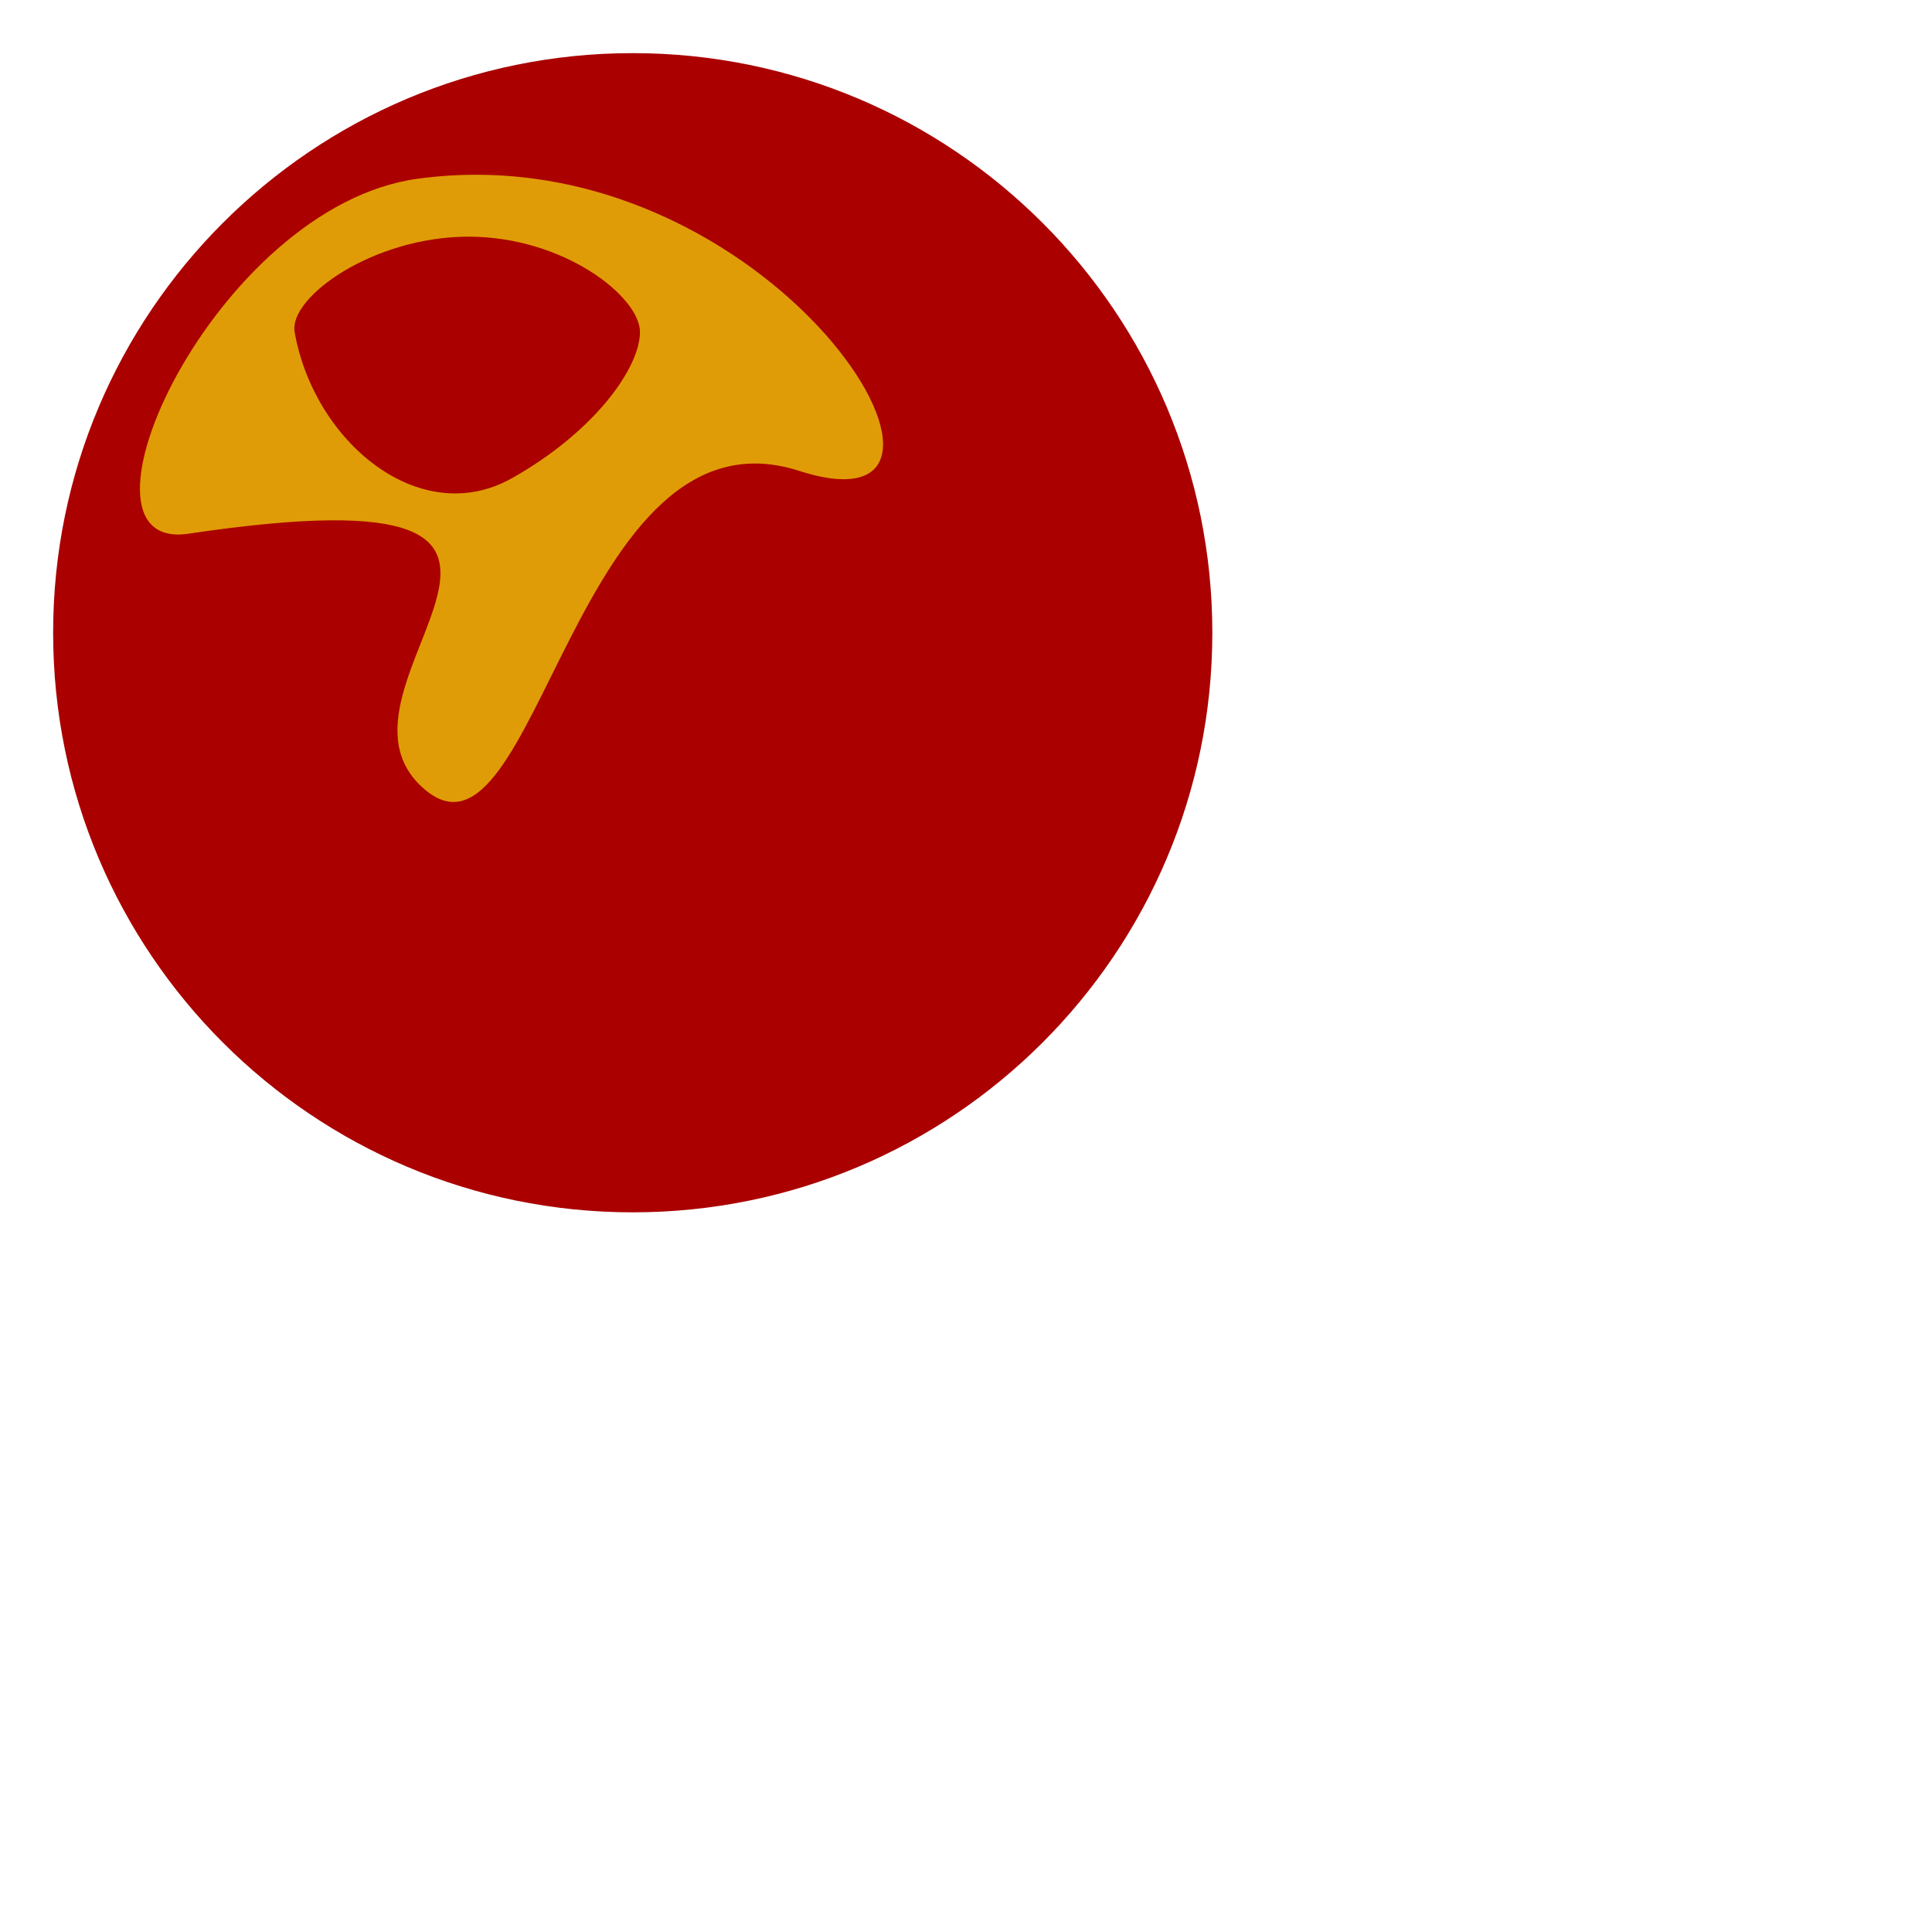
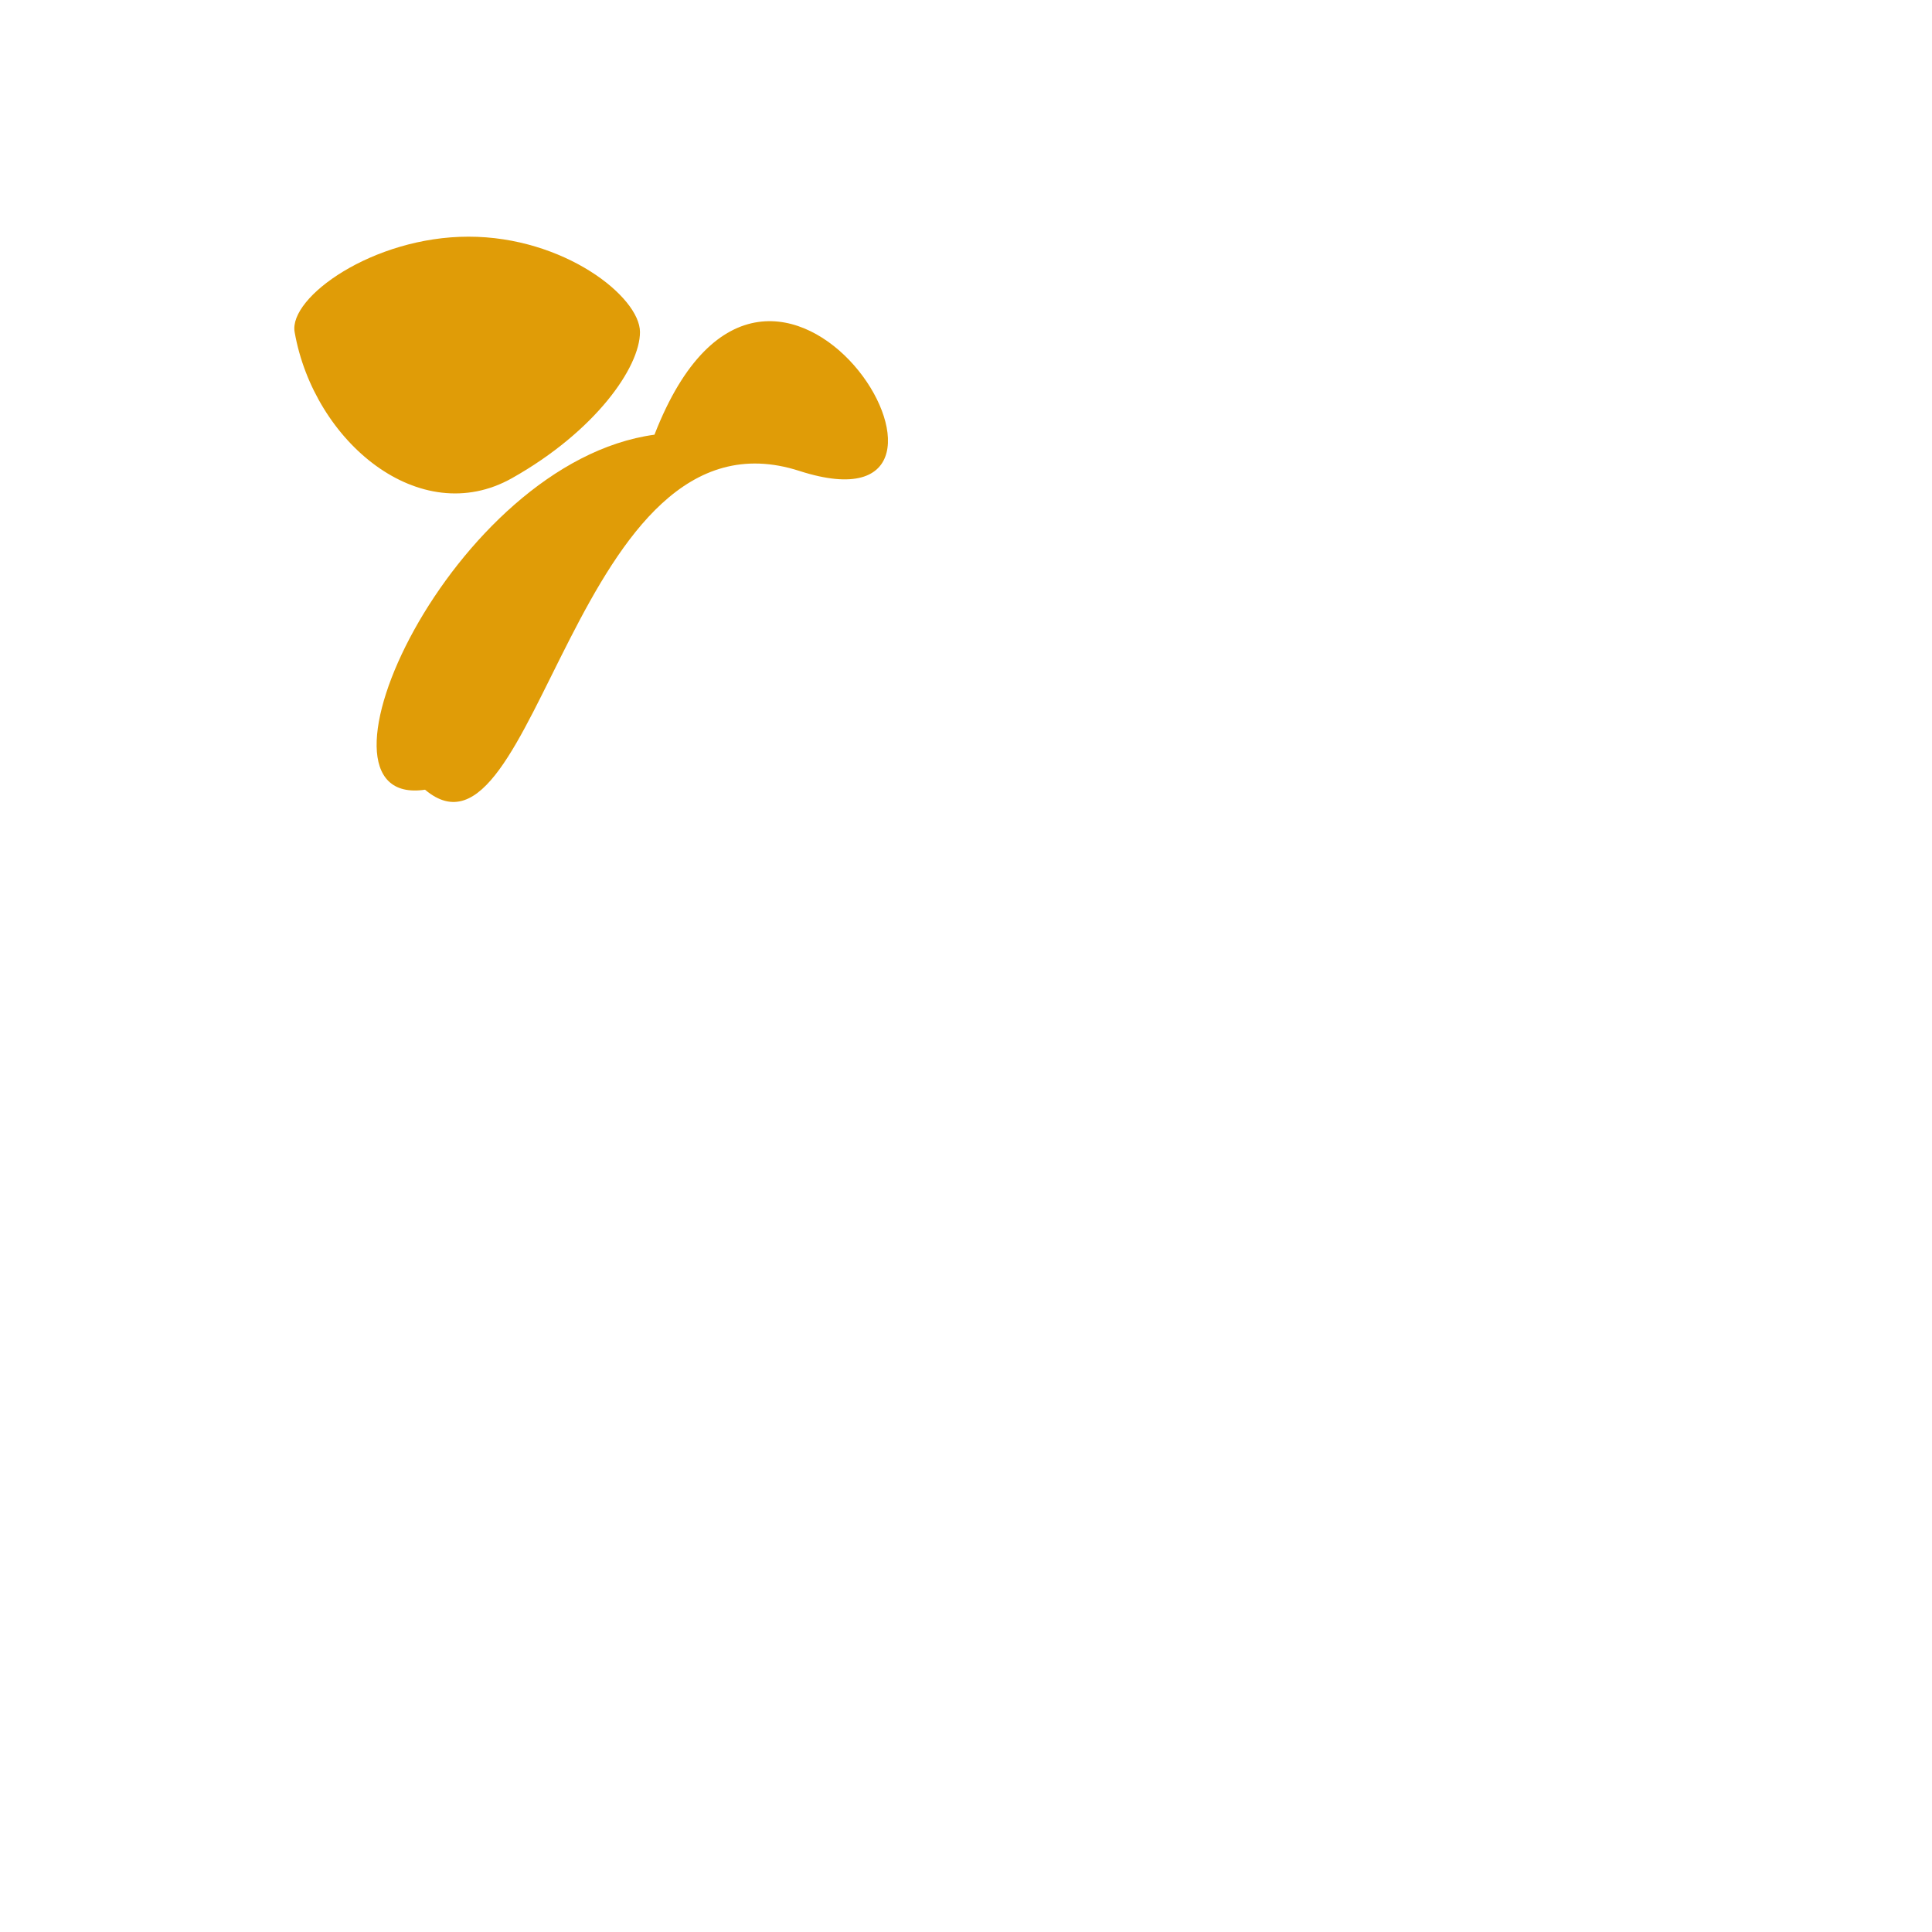
<svg xmlns="http://www.w3.org/2000/svg" version="1.1" id="Capa_1" x="0px" y="0px" viewBox="0 0 800 800" style="enable-background:new 0 0 800 800;" xml:space="preserve">
  <style type="text/css">
	.st1{fill-rule:evenodd;clip-rule:evenodd;fill:#E09C07;filter:url(#dropShadow);}
    .st2{fill-rule:evenodd;clip-rule:evenodd;fill:#AA0000;filter:url(#dropShadow);}
</style>
  <filter id="dropShadow">
    <feGaussianBlur in="SourceAlpha" stdDeviation="3" />
    <feOffset dx="2" dy="2" />
    <feComponentTransfer>
      <feFuncA type="linear" slope="0.40" />
    </feComponentTransfer>
    <feMerge>
      <feMergeNode />
      <feMergeNode in="SourceGraphic" />
    </feMerge>
  </filter>
-   <path class="st2" d="M500,260c0,132.548-107.452,240-240,240S20,392.548,20,260S127.452,20,260,20S500,127.452,500,260z" />
-   <path class="st1" d="M329,193c-93-30-108.554,171.16-155,132c-51-43,97-135-98-106c-54.716,8.137,11.056-135.579,95-147C318,52,420.493,222.514,329,193z M263,135.5c0,14.636-18.587,41.133-53,60.5c-38.141,21.465-82-15-90-60.5c-2.534-14.414,32.512-39.5,72-39.5S263,120.864,263,135.5z" />
+   <path class="st1" d="M329,193c-93-30-108.554,171.16-155,132c-54.716,8.137,11.056-135.579,95-147C318,52,420.493,222.514,329,193z M263,135.5c0,14.636-18.587,41.133-53,60.5c-38.141,21.465-82-15-90-60.5c-2.534-14.414,32.512-39.5,72-39.5S263,120.864,263,135.5z" />
</svg>